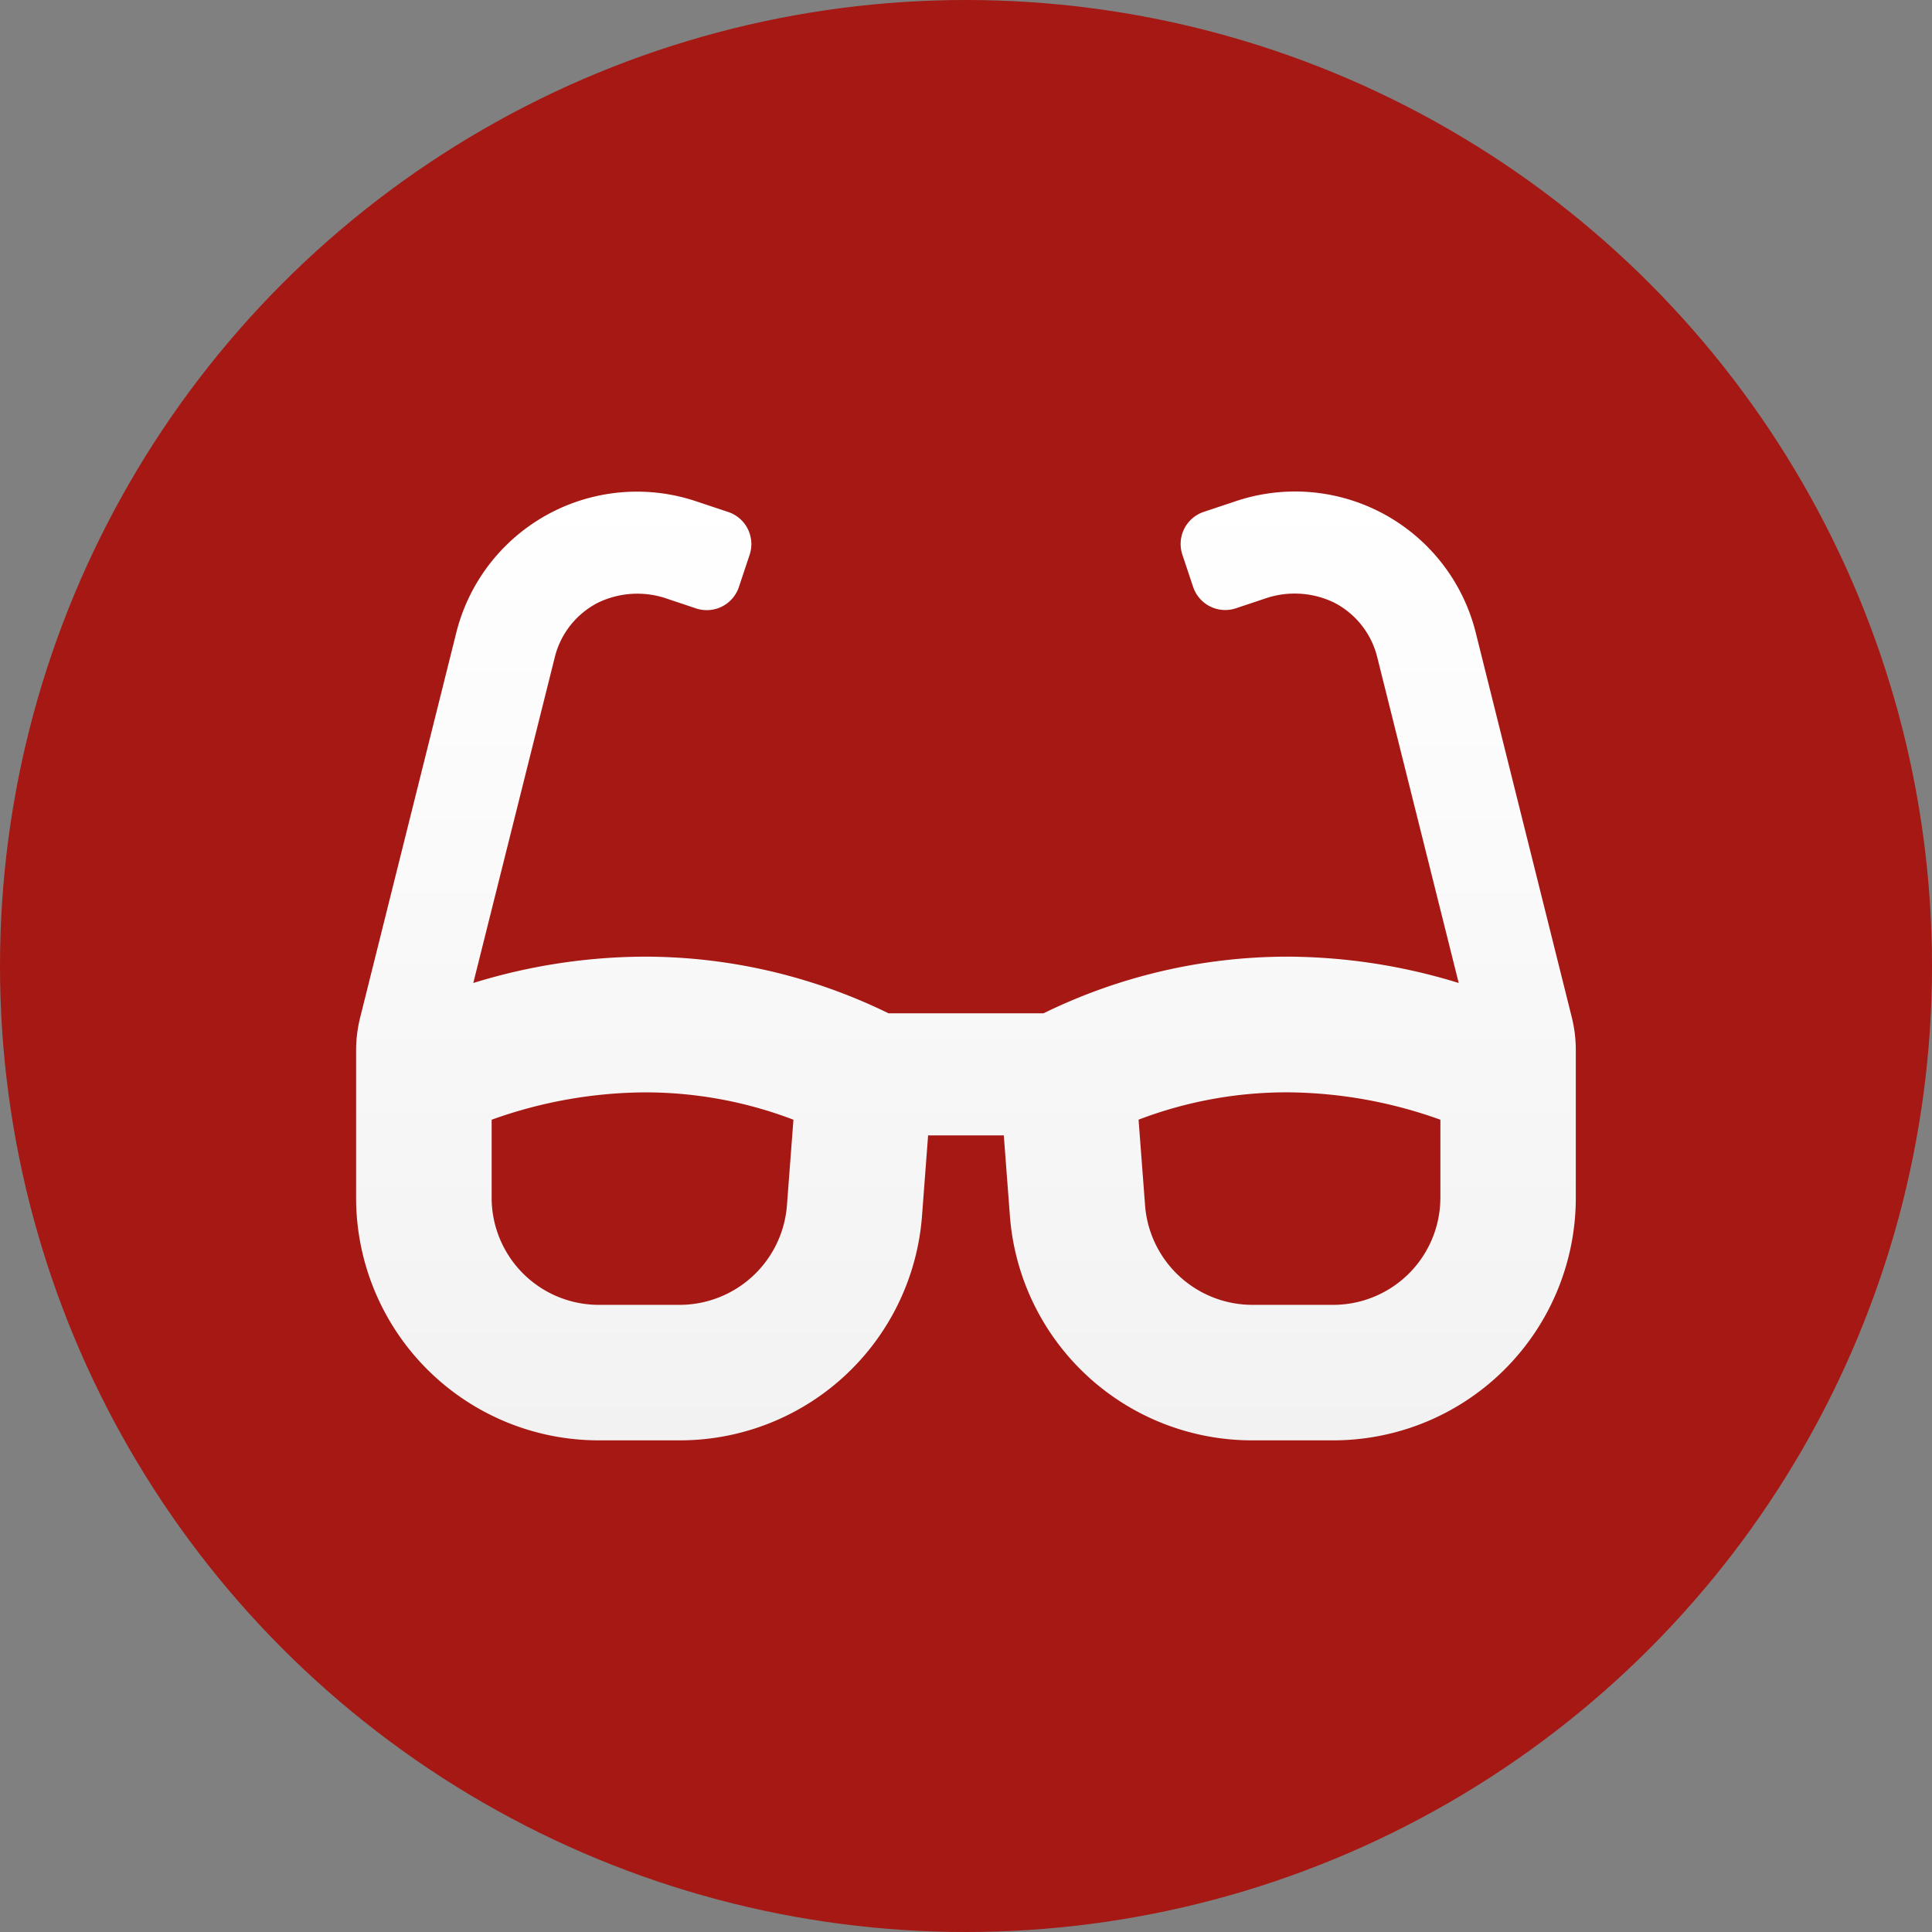
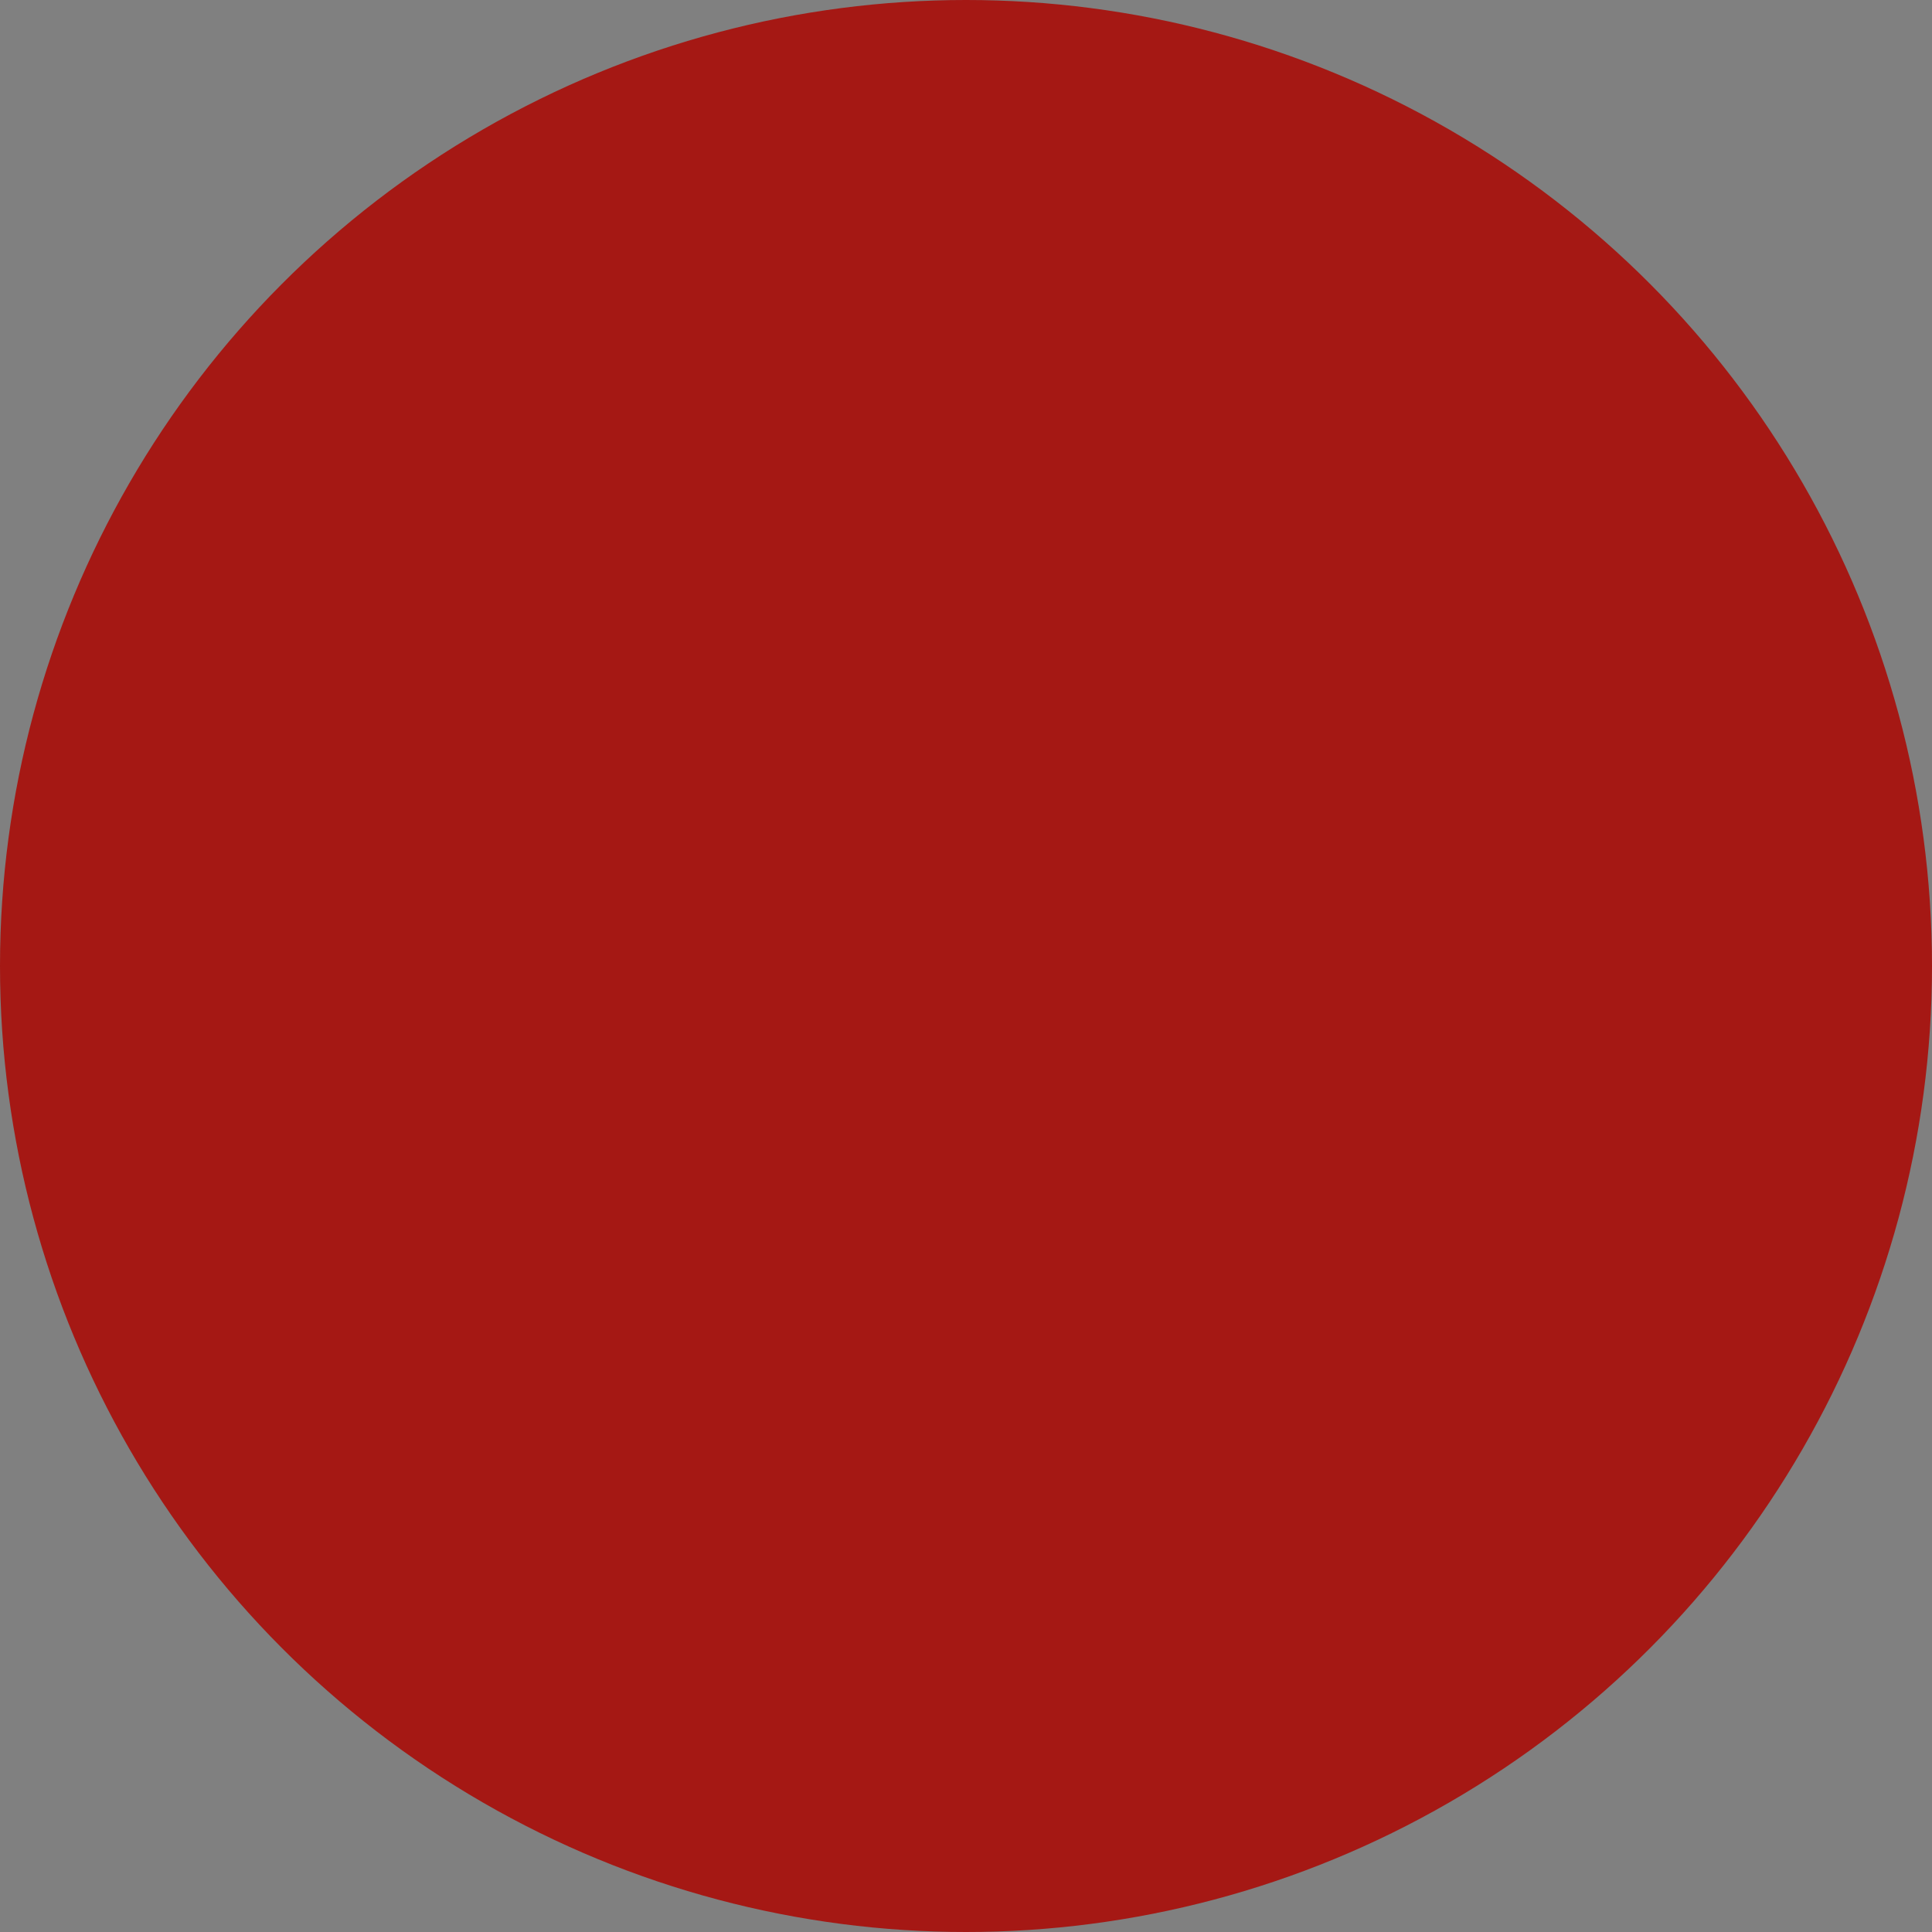
<svg xmlns="http://www.w3.org/2000/svg" width="44" height="44" viewBox="0 0 44 44">
  <rect x="0" y="0" width="44" height="44" fill="#808080" stroke="none" />
  <defs>
    <linearGradient id="linear-gradient" x1="0.5" x2="0.5" y2="1" gradientUnits="objectBoundingBox">
      <stop offset="0" stop-color="#fff" />
      <stop offset="1" stop-color="#f2f2f2" />
    </linearGradient>
  </defs>
  <g id="Raggruppa_36" data-name="Raggruppa 36" transform="translate(-230 -4611.5)">
    <circle id="Ellisse_7" data-name="Ellisse 7" cx="22" cy="22" r="22" transform="translate(230 4611.5)" fill="#a51814" />
-     <path id="Icon_awesome-glasses" data-name="Icon awesome-glasses" d="M27.688,14.228,25.5,5.465a4.241,4.241,0,0,0-5.459-3l-.735.245a.771.771,0,0,0-.488.976l.244.732a.771.771,0,0,0,.976.488l.636-.212a2.062,2.062,0,0,1,1.6.083,1.911,1.911,0,0,1,.982,1.245l1.855,7.418a13.347,13.347,0,0,0-3.916-.6,12.65,12.65,0,0,0-5.539,1.29H12.125a12.638,12.638,0,0,0-5.539-1.29,13.348,13.348,0,0,0-3.917.6L4.524,6.025A1.909,1.909,0,0,1,5.507,4.78a2.061,2.061,0,0,1,1.6-.083l.635.212a.771.771,0,0,0,.976-.488l.244-.732a.771.771,0,0,0-.488-.976l-.735-.245a4.242,4.242,0,0,0-5.459,3L.092,14.228A3.1,3.1,0,0,0,0,14.975v3.388a5.525,5.525,0,0,0,5.556,5.493h1.79a5.53,5.53,0,0,0,5.54-5.082l.141-1.863h1.724l.141,1.863a5.53,5.53,0,0,0,5.54,5.082h1.79a5.525,5.525,0,0,0,5.556-5.492V14.976A3.1,3.1,0,0,0,27.688,14.228ZM9.809,18.541a2.454,2.454,0,0,1-2.463,2.229H5.556a2.441,2.441,0,0,1-2.469-2.406v-1.81a10.469,10.469,0,0,1,3.5-.623,9.462,9.462,0,0,1,3.373.623l-.151,1.988Zm14.884-.177a2.441,2.441,0,0,1-2.469,2.406h-1.79a2.454,2.454,0,0,1-2.463-2.229l-.151-1.988a9.466,9.466,0,0,1,3.374-.623,10.469,10.469,0,0,1,3.5.624v1.81Z" transform="translate(238.11 4620.447)" fill="url(#linear-gradient)" />
  </g>
</svg>